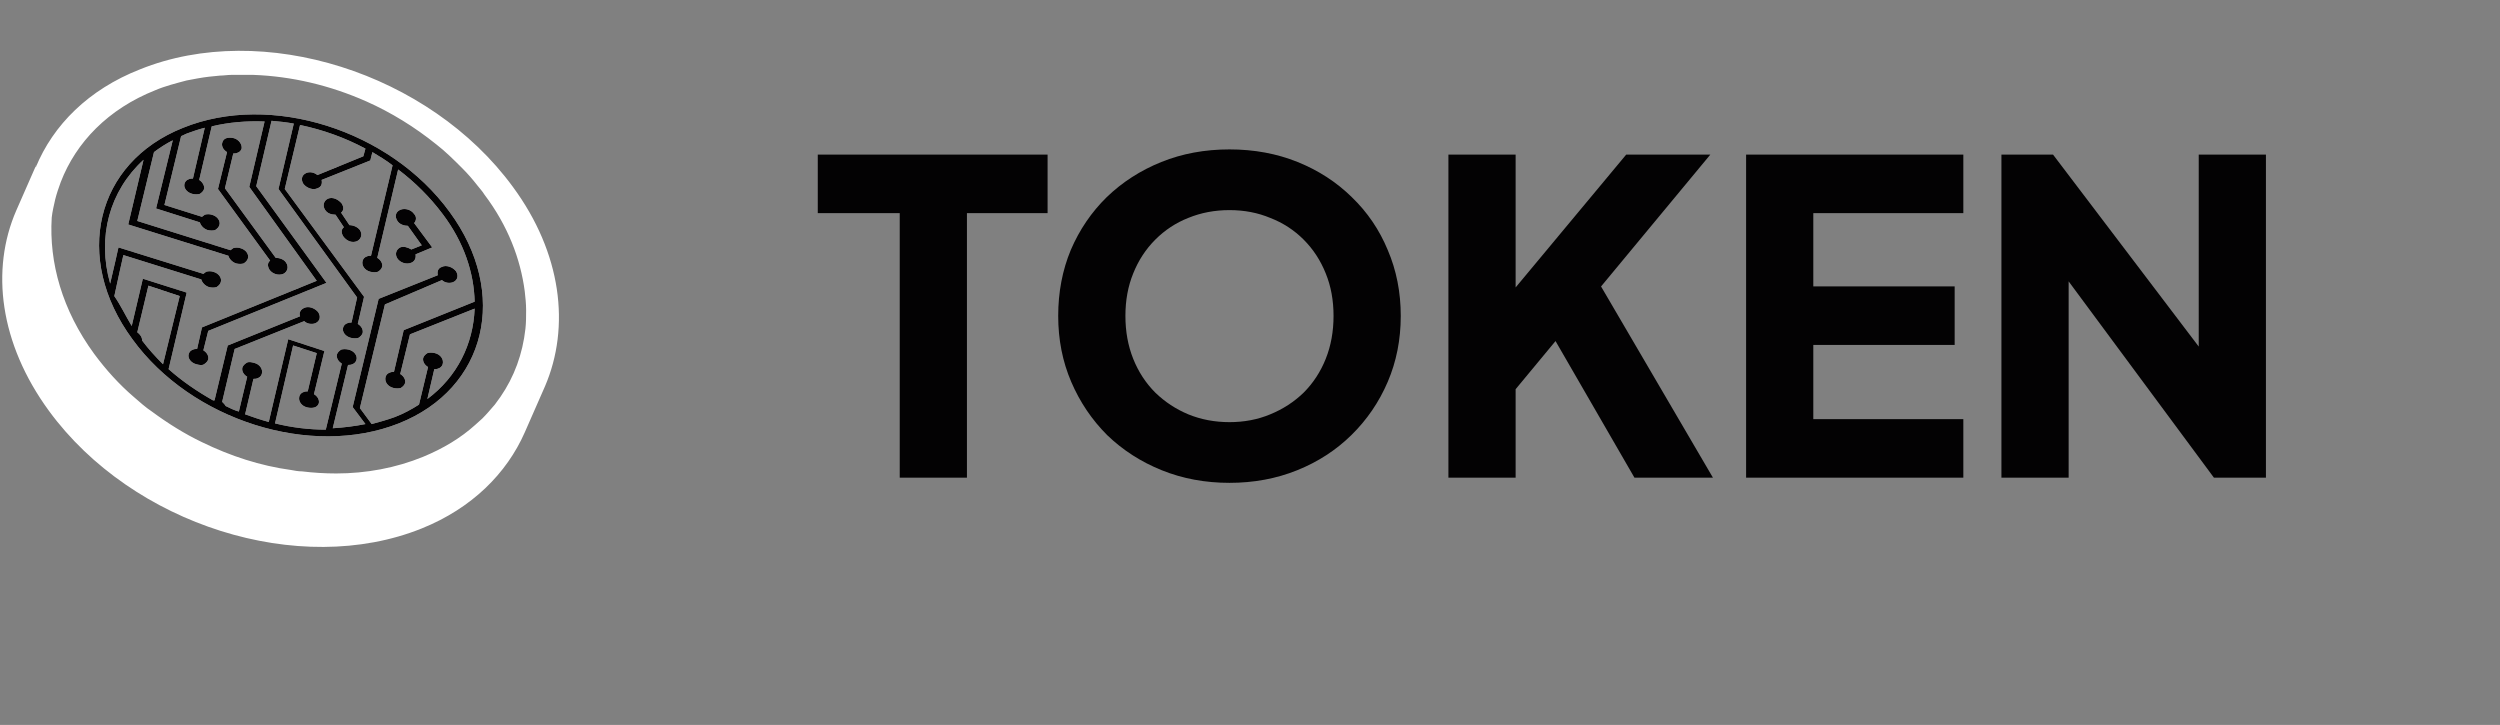
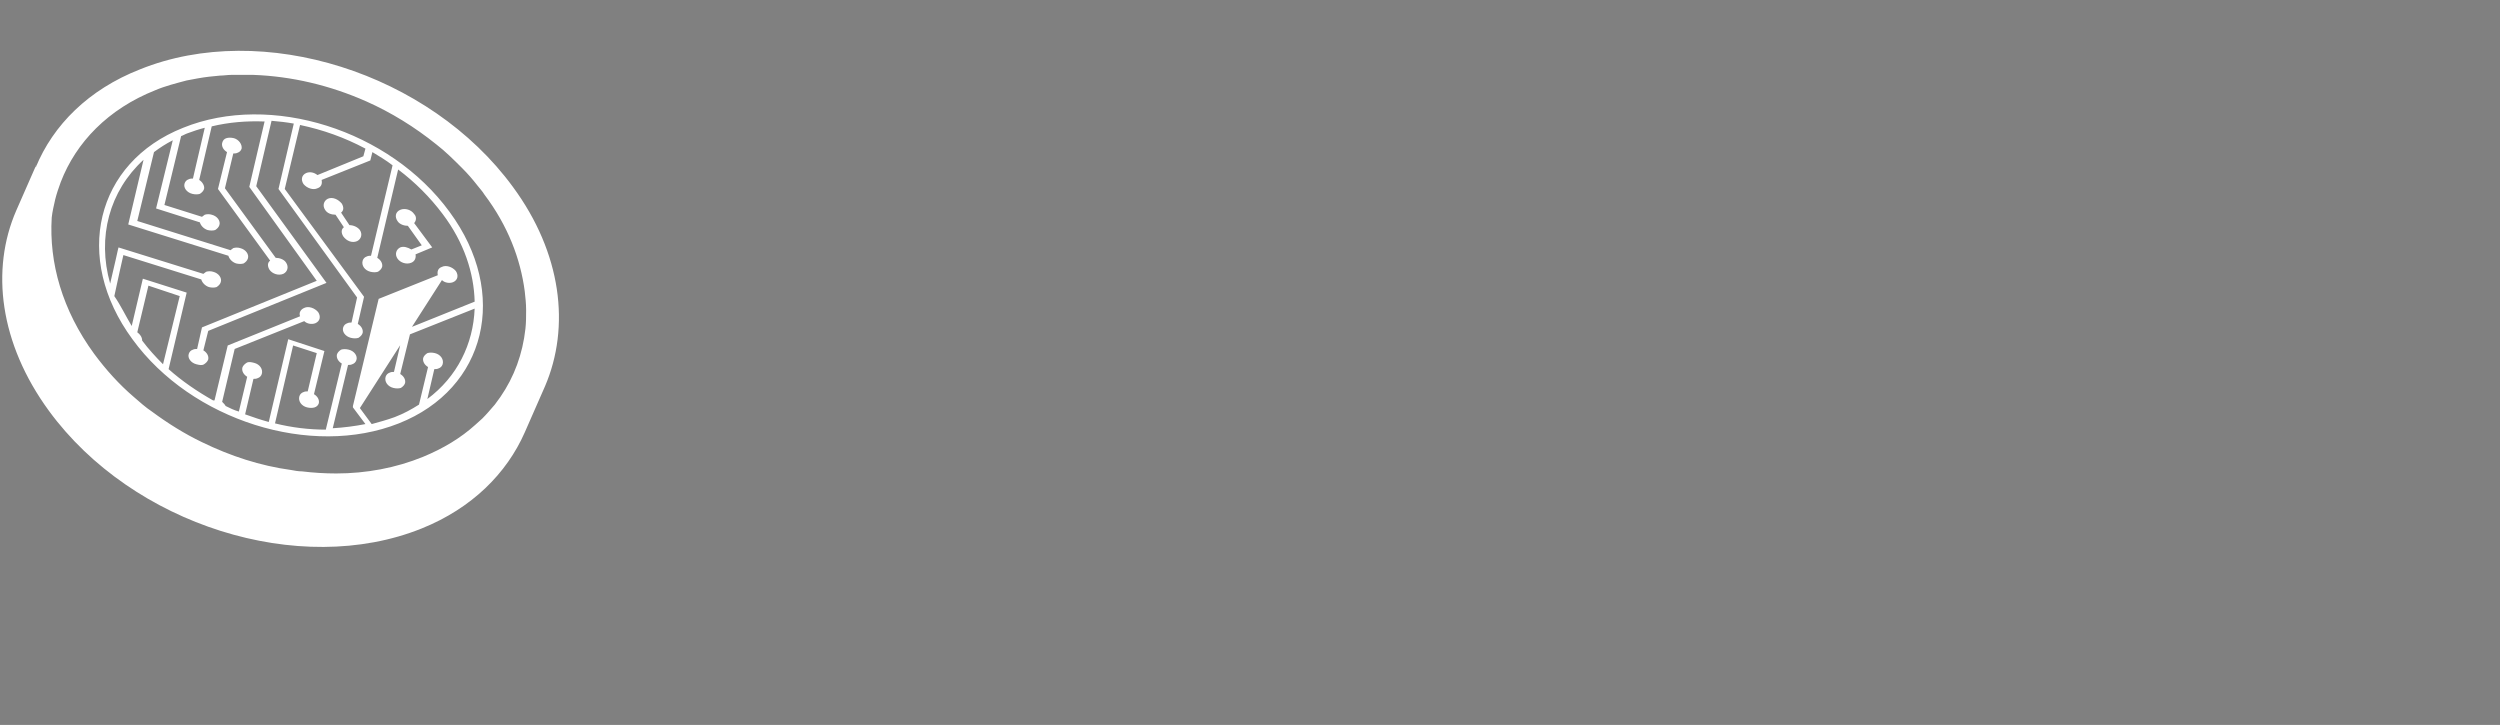
<svg xmlns="http://www.w3.org/2000/svg" width="369" height="107" viewBox="0 0 369 107" fill="none">
  <rect x="0" y="0" width="369" height="107" fill="#808080" stroke="none" />
-   <path d="M53.117 33.95C53.528 34.566 53.323 35.285 52.707 35.593C51.988 35.901 51.167 35.593 50.654 34.874C50.346 34.36 50.346 33.847 50.756 33.539L49.524 31.691C48.908 31.691 48.292 31.485 47.984 30.972C47.574 30.356 47.779 29.637 48.395 29.329C49.114 29.021 49.934 29.432 50.448 30.048C50.756 30.562 50.756 31.075 50.345 31.383L51.577 33.231C52.194 33.231 52.81 33.539 53.117 33.95V33.95ZM39.77 39.801C40.181 40.417 41.105 40.725 41.824 40.417C42.44 40.109 42.645 39.391 42.234 38.775C41.926 38.261 41.207 38.056 40.694 38.056L33.2 27.789L34.431 22.655C34.637 22.655 34.842 22.655 35.047 22.553C35.355 22.451 35.561 22.245 35.663 21.937C35.766 21.321 35.253 20.602 34.534 20.397C34.123 20.295 33.712 20.295 33.404 20.397C33.096 20.5 32.891 20.705 32.788 21.116C32.686 21.63 32.994 22.143 33.508 22.451L32.173 27.892L39.873 38.467C39.462 38.775 39.462 39.288 39.77 39.802L39.77 39.801ZM59.072 36.517C58.456 36.825 58.251 37.544 58.662 38.159C59.072 38.775 59.997 39.083 60.715 38.775C61.228 38.57 61.434 38.056 61.331 37.544L63.795 36.517L61.126 32.923C61.434 32.615 61.536 31.999 61.126 31.588C60.715 30.972 59.791 30.664 59.073 30.972C58.354 31.28 58.251 31.999 58.662 32.615C58.97 33.128 59.689 33.334 60.202 33.334L62.255 36.209L60.715 36.824C60.201 36.517 59.585 36.311 59.072 36.517L59.072 36.517ZM19.545 50.068C10.715 38.056 14.103 23.991 27.039 18.857C39.975 13.621 57.532 19.165 66.361 31.28C75.191 43.293 71.803 57.358 58.867 62.492C45.931 67.625 28.272 62.081 19.545 50.068ZM24.062 53.764L26.527 43.703L21.907 42.163L20.264 49.042C20.674 49.35 20.983 49.761 20.983 50.274C21.907 51.506 22.933 52.635 24.062 53.764V53.764ZM19.442 48.117L21.085 41.136L27.554 43.19L24.884 54.483C26.835 56.229 29.094 57.769 31.455 59.103H31.661L33.612 50.993L44.289 46.681C44.083 46.167 44.391 45.654 44.905 45.449C45.521 45.141 46.444 45.449 46.958 46.065C47.368 46.681 47.266 47.4 46.547 47.708C46.034 47.913 45.316 47.81 44.905 47.4L34.638 51.506L32.79 59.309C32.996 59.514 33.2 59.719 33.304 59.925C33.919 60.233 34.535 60.541 35.255 60.746L36.486 55.613C35.973 55.305 35.665 54.791 35.767 54.278C35.87 53.97 36.075 53.764 36.383 53.559C36.691 53.353 37.102 53.456 37.513 53.559C38.334 53.764 38.847 54.483 38.642 55.202C38.539 55.51 38.334 55.715 38.026 55.818C37.821 55.92 37.616 55.92 37.41 55.92L36.178 61.156C37.308 61.566 38.539 61.977 39.669 62.285L42.544 50.068L47.883 51.813L46.343 58.178C46.856 58.486 47.164 59 47.062 59.513C46.959 59.821 46.754 60.026 46.446 60.129C46.138 60.231 45.727 60.231 45.316 60.129C44.495 59.923 43.982 59.205 44.187 58.486C44.29 58.178 44.495 57.973 44.803 57.87C45.009 57.768 45.213 57.768 45.419 57.768L46.754 52.121L43.263 50.991L40.592 62.492C43.056 63.108 45.623 63.415 48.087 63.415L50.448 53.662C49.934 53.354 49.627 52.841 49.729 52.327C49.831 52.019 50.037 51.814 50.345 51.608C50.653 51.506 51.064 51.506 51.474 51.608C52.296 51.814 52.809 52.532 52.604 53.148C52.501 53.456 52.296 53.661 51.988 53.764C51.782 53.866 51.577 53.866 51.372 53.866L49.113 63.209C50.756 63.107 52.399 62.901 53.938 62.593L52.091 60.129V59.924L55.889 44.113L64.617 40.622C64.514 40.109 64.617 39.596 65.232 39.391C65.848 39.083 66.772 39.391 67.286 40.007C67.696 40.622 67.594 41.342 66.875 41.649C66.362 41.855 65.644 41.752 65.232 41.342L56.814 44.935L53.118 60.233L54.863 62.594C55.992 62.286 57.122 61.978 58.251 61.567C59.586 61.054 60.715 60.438 61.845 59.719L63.18 54.176C62.666 53.868 62.358 53.354 62.461 52.841C62.563 52.533 62.769 52.327 63.077 52.122C63.385 52.02 63.796 52.02 64.206 52.122C65.028 52.327 65.541 53.046 65.335 53.765C65.233 54.073 65.028 54.278 64.72 54.381C64.514 54.483 64.309 54.483 64.104 54.483L63.077 58.897C67.491 55.612 69.853 50.787 70.058 45.55L60.51 49.349L59.073 55.201C59.586 55.509 59.894 56.023 59.792 56.536C59.689 56.844 59.484 57.05 59.176 57.255C58.868 57.358 58.457 57.358 58.047 57.255C57.225 57.05 56.712 56.331 56.917 55.612C57.02 55.304 57.225 55.099 57.533 54.996C57.739 54.894 57.943 54.894 58.149 54.894L59.586 48.734L70.059 44.524C69.956 40.315 68.519 35.797 65.335 31.588C63.488 29.124 61.229 26.865 58.765 25.017L55.684 38.056C56.198 38.364 56.506 38.878 56.404 39.391C56.301 39.699 56.096 39.905 55.788 40.11C55.48 40.213 55.069 40.213 54.658 40.11C53.837 39.905 53.323 39.186 53.529 38.467C53.631 38.159 53.837 37.954 54.145 37.852C54.35 37.749 54.555 37.749 54.761 37.749L57.943 24.402C57.019 23.683 55.992 23.067 54.966 22.451L54.658 23.683L47.471 26.558C47.573 27.071 47.471 27.585 46.855 27.789C46.239 28.097 45.315 27.789 44.802 27.174C44.391 26.558 44.494 25.839 45.212 25.531C45.726 25.325 46.342 25.428 46.855 25.839L53.631 23.066L53.939 21.937C50.859 20.294 47.676 19.165 44.288 18.447L42.029 27.892L53.734 43.806L52.81 47.81C53.323 48.118 53.631 48.631 53.529 49.145C53.426 49.453 53.221 49.658 52.913 49.864C52.605 49.966 52.194 49.966 51.784 49.864C50.962 49.658 50.449 48.94 50.654 48.324C50.757 48.016 50.962 47.81 51.27 47.708C51.476 47.606 51.68 47.606 51.886 47.606L52.707 43.91L41.106 27.892L43.364 18.241C42.235 18.035 41.208 17.933 40.079 17.831L37.82 27.482L48.189 41.753L30.736 48.837L30.017 51.712C30.53 52.02 30.838 52.533 30.736 53.047C30.633 53.355 30.428 53.56 30.12 53.766C29.812 53.971 29.401 53.868 28.991 53.766C28.169 53.56 27.656 52.842 27.861 52.226C27.963 51.918 28.169 51.712 28.477 51.61C28.683 51.508 28.887 51.508 29.093 51.508L29.812 48.325L46.752 41.446L36.794 27.584L39.053 17.933C36.383 17.831 33.817 18.036 31.25 18.652L29.401 26.558C29.915 26.866 30.223 27.482 30.12 27.893C30.018 28.201 29.813 28.406 29.505 28.612C29.197 28.714 28.786 28.714 28.375 28.612C27.554 28.406 27.04 27.688 27.246 27.072C27.348 26.764 27.554 26.559 27.862 26.456C28.067 26.354 28.272 26.354 28.478 26.354L30.223 18.859C29.401 19.065 28.478 19.373 27.656 19.681C27.348 19.783 27.04 19.989 26.732 20.091L24.268 30.256L29.812 32.001C29.914 31.898 30.12 31.795 30.222 31.693C30.53 31.59 30.941 31.59 31.249 31.693C32.071 31.898 32.584 32.617 32.379 33.233C32.276 33.541 32.071 33.746 31.763 33.952C31.455 34.054 31.044 34.054 30.633 33.952C30.017 33.746 29.606 33.233 29.504 32.822L23.036 30.769L25.5 20.708C24.473 21.221 23.549 21.837 22.728 22.453L20.263 32.617L34.021 36.929C34.123 36.827 34.329 36.724 34.431 36.621C34.739 36.519 35.15 36.519 35.458 36.621C36.279 36.827 36.793 37.545 36.587 38.161C36.485 38.469 36.279 38.675 35.972 38.88C35.664 38.983 35.253 38.983 34.842 38.88C34.226 38.675 33.815 38.161 33.713 37.751L18.928 33.131L21.187 23.583C16.156 28.203 14.308 34.979 16.259 41.858C16.875 39.291 17.389 36.93 17.389 36.93L17.491 36.52L30.017 40.421C30.119 40.319 30.325 40.216 30.427 40.113C30.735 40.011 31.146 40.011 31.454 40.113C32.275 40.319 32.789 41.037 32.583 41.653C32.481 41.961 32.275 42.167 31.967 42.372C31.659 42.475 31.248 42.475 30.838 42.372C30.222 42.167 29.811 41.653 29.709 41.243L18.21 37.649C18.004 38.573 17.388 41.243 16.875 43.706C17.799 45.038 18.518 46.578 19.442 48.118L19.442 48.117ZM80.427 57.05L77.451 63.827C74.781 69.884 69.648 75.017 62.256 77.995C44.186 85.285 19.546 77.481 7.225 60.644C-0.064 50.684 -1.399 39.802 2.399 31.075L5.376 24.299C5.274 24.401 5.274 24.505 5.274 24.709C7.841 18.447 13.076 13.211 20.674 10.233C38.744 2.943 63.384 10.746 75.704 27.584C82.891 37.338 84.226 48.22 80.428 57.05L80.427 57.05ZM13.898 52.225C15.644 54.586 17.594 56.742 19.751 58.59C20.572 59.309 21.496 60.13 22.42 60.746C24.781 62.492 27.245 64.032 29.812 65.264C34.022 67.317 38.436 68.755 42.954 69.37C43.467 69.473 44.083 69.576 44.597 69.576C46.239 69.781 47.985 69.884 49.627 69.884C54.042 69.884 58.457 69.062 62.461 67.42C65.438 66.188 68.005 64.647 70.161 62.697C70.469 62.389 70.88 62.081 71.188 61.773C71.804 61.157 72.42 60.438 73.036 59.719C73.344 59.309 73.549 59.001 73.857 58.59C75.91 55.613 77.143 52.225 77.553 48.529C77.656 47.605 77.656 46.681 77.656 45.757C77.656 44.833 77.553 43.909 77.45 42.984C76.834 38.261 74.986 33.333 71.495 28.713C71.188 28.2 70.776 27.79 70.468 27.378C69.749 26.455 69.031 25.633 68.21 24.812C66.978 23.58 65.746 22.348 64.411 21.321C61.229 18.755 57.738 16.598 54.042 14.956C48.703 12.595 43.056 11.26 37.41 11.054H35.767H34.124C33.611 11.054 32.995 11.157 32.481 11.157C31.352 11.259 30.325 11.362 29.195 11.567C28.682 11.67 28.168 11.773 27.553 11.875C26.013 12.286 24.37 12.697 22.933 13.312C15.952 16.085 11.229 21.013 8.97 26.865C8.662 27.686 8.354 28.61 8.148 29.432C7.943 30.356 7.738 31.177 7.635 32.101C7.224 38.776 9.175 45.757 13.898 52.226L13.898 52.225Z" fill="white" />
-   <path d="M53.118 33.95C53.528 34.566 53.323 35.285 52.707 35.593C51.988 35.901 51.167 35.593 50.654 34.874C50.346 34.36 50.346 33.847 50.756 33.539L49.524 31.691C48.908 31.691 48.292 31.485 47.984 30.972C47.574 30.356 47.779 29.637 48.395 29.329C49.114 29.021 49.934 29.432 50.448 30.048C50.756 30.562 50.756 31.075 50.345 31.383L51.577 33.231C52.194 33.231 52.81 33.539 53.118 33.95ZM39.77 39.801C40.181 40.417 41.105 40.725 41.824 40.417C42.44 40.109 42.645 39.39 42.234 38.775C41.926 38.261 41.207 38.056 40.694 38.056L33.2 27.789L34.431 22.655C34.637 22.655 34.842 22.655 35.047 22.553C35.355 22.451 35.561 22.245 35.663 21.937C35.766 21.321 35.253 20.602 34.534 20.397C34.123 20.295 33.712 20.295 33.404 20.397C33.097 20.5 32.891 20.705 32.789 21.116C32.686 21.63 32.994 22.143 33.508 22.451L32.173 27.892L39.874 38.467C39.462 38.775 39.462 39.288 39.77 39.801ZM59.072 36.517C58.456 36.825 58.251 37.544 58.662 38.159C59.072 38.775 59.997 39.083 60.715 38.775C61.228 38.57 61.434 38.056 61.331 37.544L63.795 36.517L61.126 32.923C61.434 32.615 61.536 31.999 61.126 31.588C60.715 30.972 59.791 30.664 59.073 30.972C58.354 31.28 58.251 31.999 58.662 32.615C58.97 33.128 59.689 33.334 60.202 33.334L62.255 36.209L60.715 36.824C60.201 36.517 59.586 36.311 59.072 36.517ZM19.545 50.068C10.715 38.056 14.103 23.991 27.039 18.857C39.975 13.621 57.532 19.165 66.361 31.28C75.191 43.293 71.803 57.358 58.867 62.492C45.931 67.625 28.272 62.081 19.545 50.068ZM24.062 53.764L26.527 43.703L21.907 42.163L20.264 49.042C20.674 49.35 20.983 49.761 20.983 50.274C21.907 51.506 22.933 52.635 24.062 53.764ZM19.442 48.117L21.085 41.136L27.554 43.19L24.884 54.483C26.835 56.229 29.094 57.769 31.455 59.103H31.661L33.612 50.993L44.289 46.681C44.083 46.167 44.391 45.654 44.905 45.449C45.521 45.141 46.444 45.449 46.958 46.065C47.368 46.681 47.266 47.4 46.547 47.708C46.034 47.913 45.316 47.81 44.905 47.4L34.638 51.506L32.79 59.309C32.996 59.514 33.2 59.719 33.304 59.925C33.919 60.233 34.535 60.541 35.255 60.746L36.486 55.613C35.973 55.305 35.665 54.791 35.767 54.278C35.87 53.97 36.075 53.764 36.383 53.559C36.691 53.353 37.102 53.456 37.513 53.559C38.334 53.764 38.847 54.483 38.642 55.202C38.54 55.51 38.334 55.715 38.026 55.818C37.821 55.92 37.616 55.92 37.41 55.92L36.178 61.156C37.308 61.566 38.54 61.977 39.669 62.285L42.544 50.068L47.883 51.813L46.343 58.178C46.856 58.486 47.164 59 47.062 59.513C46.959 59.821 46.754 60.026 46.446 60.129C46.138 60.231 45.727 60.231 45.317 60.129C44.495 59.923 43.982 59.205 44.187 58.486C44.29 58.178 44.495 57.973 44.803 57.87C45.009 57.768 45.214 57.768 45.419 57.768L46.754 52.121L43.263 50.991L40.592 62.492C43.056 63.108 45.623 63.415 48.087 63.415L50.448 53.662C49.934 53.354 49.627 52.841 49.729 52.327C49.831 52.019 50.037 51.814 50.345 51.608C50.653 51.506 51.064 51.506 51.474 51.608C52.296 51.814 52.809 52.532 52.604 53.148C52.501 53.456 52.296 53.661 51.988 53.764C51.782 53.866 51.577 53.866 51.372 53.866L49.113 63.209C50.756 63.107 52.399 62.901 53.938 62.593L52.091 60.129V59.924L55.889 44.113L64.617 40.622C64.514 40.109 64.617 39.596 65.233 39.391C65.848 39.083 66.772 39.391 67.286 40.007C67.696 40.622 67.594 41.341 66.875 41.649C66.362 41.855 65.644 41.752 65.233 41.341L56.814 44.935L53.118 60.233L54.863 62.594C55.993 62.286 57.122 61.978 58.251 61.567C59.586 61.054 60.715 60.438 61.845 59.719L63.18 54.176C62.666 53.868 62.358 53.354 62.461 52.841C62.563 52.533 62.769 52.327 63.077 52.122C63.385 52.02 63.796 52.02 64.206 52.122C65.028 52.327 65.541 53.046 65.336 53.765C65.233 54.073 65.028 54.278 64.72 54.381C64.514 54.483 64.309 54.483 64.104 54.483L63.077 58.897C67.491 55.612 69.853 50.787 70.058 45.55L60.51 49.349L59.073 55.201C59.586 55.509 59.894 56.023 59.792 56.536C59.689 56.844 59.484 57.05 59.176 57.255C58.868 57.358 58.457 57.358 58.047 57.255C57.225 57.05 56.712 56.331 56.917 55.612C57.02 55.304 57.225 55.099 57.533 54.996C57.739 54.894 57.943 54.894 58.149 54.894L59.586 48.734L70.059 44.524C69.956 40.315 68.519 35.797 65.335 31.588C63.488 29.124 61.229 26.865 58.765 25.017L55.684 38.056C56.198 38.364 56.506 38.878 56.404 39.391C56.301 39.699 56.096 39.905 55.788 40.11C55.48 40.213 55.069 40.213 54.658 40.11C53.837 39.905 53.323 39.186 53.529 38.467C53.631 38.159 53.837 37.954 54.145 37.852C54.35 37.749 54.555 37.749 54.761 37.749L57.943 24.402C57.019 23.683 55.992 23.067 54.966 22.451L54.658 23.683L47.471 26.558C47.573 27.071 47.471 27.585 46.855 27.789C46.239 28.097 45.315 27.789 44.802 27.174C44.391 26.558 44.494 25.839 45.212 25.531C45.726 25.325 46.342 25.428 46.855 25.839L53.631 23.066L53.939 21.937C50.859 20.294 47.676 19.165 44.288 18.447L42.029 27.892L53.734 43.806L52.81 47.81C53.323 48.118 53.631 48.631 53.529 49.145C53.426 49.453 53.221 49.658 52.913 49.864C52.605 49.966 52.194 49.966 51.784 49.864C50.962 49.658 50.449 48.94 50.654 48.324C50.757 48.016 50.962 47.81 51.27 47.708C51.476 47.606 51.681 47.606 51.886 47.606L52.708 43.91L41.106 27.892L43.364 18.241C42.235 18.035 41.208 17.933 40.079 17.831L37.82 27.482L48.189 41.753L30.736 48.837L30.017 51.712C30.53 52.02 30.838 52.533 30.736 53.047C30.634 53.355 30.428 53.56 30.12 53.766C29.812 53.971 29.401 53.868 28.991 53.766C28.169 53.56 27.656 52.842 27.861 52.226C27.964 51.918 28.169 51.712 28.477 51.61C28.683 51.508 28.887 51.508 29.093 51.508L29.812 48.325L46.752 41.446L36.794 27.584L39.053 17.933C36.383 17.831 33.817 18.036 31.25 18.652L29.401 26.558C29.915 26.866 30.223 27.482 30.121 27.893C30.018 28.201 29.813 28.406 29.505 28.612C29.197 28.714 28.786 28.714 28.375 28.612C27.554 28.406 27.04 27.688 27.246 27.072C27.348 26.764 27.554 26.559 27.862 26.456C28.067 26.354 28.272 26.354 28.478 26.354L30.223 18.859C29.401 19.065 28.478 19.373 27.656 19.681C27.348 19.783 27.04 19.989 26.732 20.091L24.268 30.255L29.812 32.001C29.914 31.898 30.12 31.795 30.222 31.693C30.53 31.59 30.941 31.59 31.249 31.693C32.071 31.898 32.584 32.617 32.379 33.233C32.276 33.54 32.071 33.746 31.763 33.952C31.455 34.054 31.044 34.054 30.633 33.952C30.017 33.746 29.606 33.233 29.504 32.822L23.036 30.769L25.5 20.708C24.473 21.221 23.549 21.837 22.728 22.453L20.263 32.617L34.021 36.929C34.123 36.827 34.329 36.724 34.431 36.621C34.739 36.519 35.15 36.519 35.458 36.621C36.28 36.827 36.793 37.545 36.587 38.161C36.485 38.469 36.28 38.675 35.972 38.88C35.664 38.983 35.253 38.983 34.842 38.88C34.226 38.675 33.815 38.161 33.713 37.751L18.928 33.131L21.187 23.583C16.156 28.203 14.308 34.979 16.259 41.858C16.875 39.291 17.389 36.93 17.389 36.93L17.491 36.52L30.017 40.421C30.119 40.319 30.325 40.216 30.427 40.113C30.735 40.011 31.146 40.011 31.454 40.113C32.275 40.319 32.789 41.037 32.583 41.653C32.481 41.961 32.275 42.167 31.967 42.372C31.659 42.475 31.248 42.475 30.838 42.372C30.222 42.167 29.811 41.653 29.709 41.243L18.21 37.649C18.004 38.573 17.389 41.243 16.875 43.706C17.8 45.038 18.519 46.578 19.442 48.117Z" fill="#030203" />
-   <path d="M132.8 70.5V31.46H120.704V22.82H154.624V31.46H142.72V70.5H132.8ZM181.471 71.268C177.887 71.268 174.559 70.649 171.487 69.412C168.415 68.175 165.727 66.447 163.423 64.228C161.162 61.967 159.391 59.343 158.111 56.356C156.831 53.369 156.191 50.127 156.191 46.628C156.191 43.129 156.81 39.887 158.047 36.9C159.327 33.913 161.098 31.311 163.359 29.092C165.663 26.873 168.351 25.145 171.423 23.908C174.495 22.671 177.844 22.052 181.471 22.052C185.098 22.052 188.447 22.671 191.519 23.908C194.591 25.145 197.258 26.873 199.519 29.092C201.823 31.311 203.594 33.913 204.831 36.9C206.111 39.887 206.751 43.129 206.751 46.628C206.751 50.127 206.111 53.369 204.831 56.356C203.551 59.343 201.759 61.967 199.455 64.228C197.194 66.447 194.527 68.175 191.455 69.412C188.383 70.649 185.055 71.268 181.471 71.268ZM181.471 62.308C183.647 62.308 185.652 61.924 187.487 61.156C189.364 60.388 191.007 59.321 192.415 57.956C193.823 56.548 194.911 54.884 195.679 52.964C196.447 51.044 196.831 48.932 196.831 46.628C196.831 44.324 196.447 42.233 195.679 40.356C194.911 38.436 193.823 36.772 192.415 35.364C191.007 33.956 189.364 32.889 187.487 32.164C185.652 31.396 183.647 31.012 181.471 31.012C179.295 31.012 177.268 31.396 175.391 32.164C173.556 32.889 171.935 33.956 170.527 35.364C169.119 36.772 168.031 38.436 167.263 40.356C166.495 42.233 166.111 44.324 166.111 46.628C166.111 48.932 166.495 51.044 167.263 52.964C168.031 54.884 169.119 56.548 170.527 57.956C171.935 59.321 173.556 60.388 175.391 61.156C177.268 61.924 179.295 62.308 181.471 62.308ZM213.786 70.5V22.82H223.707V46.692L220.955 45.732L240.027 22.82H252.443L233.563 45.604L234.139 38.564L252.827 70.5H241.243L229.595 50.34L223.707 57.444V70.5H213.786ZM257.724 70.5V22.82H289.788V31.46H267.644V42.276H288.508V50.916H267.644V61.86H289.788V70.5H257.724ZM295.411 70.5V22.82H303.028L328.628 56.548L324.532 57.508V22.82H334.452V70.5H326.772L301.62 36.516L305.332 35.556V70.5H295.411Z" fill="#030203" />
+   <path d="M53.117 33.95C53.528 34.566 53.323 35.285 52.707 35.593C51.988 35.901 51.167 35.593 50.654 34.874C50.346 34.36 50.346 33.847 50.756 33.539L49.524 31.691C48.908 31.691 48.292 31.485 47.984 30.972C47.574 30.356 47.779 29.637 48.395 29.329C49.114 29.021 49.934 29.432 50.448 30.048C50.756 30.562 50.756 31.075 50.345 31.383L51.577 33.231C52.194 33.231 52.81 33.539 53.117 33.95V33.95ZM39.77 39.801C40.181 40.417 41.105 40.725 41.824 40.417C42.44 40.109 42.645 39.391 42.234 38.775C41.926 38.261 41.207 38.056 40.694 38.056L33.2 27.789L34.431 22.655C34.637 22.655 34.842 22.655 35.047 22.553C35.355 22.451 35.561 22.245 35.663 21.937C35.766 21.321 35.253 20.602 34.534 20.397C34.123 20.295 33.712 20.295 33.404 20.397C33.096 20.5 32.891 20.705 32.788 21.116C32.686 21.63 32.994 22.143 33.508 22.451L32.173 27.892L39.873 38.467C39.462 38.775 39.462 39.288 39.77 39.802L39.77 39.801ZM59.072 36.517C58.456 36.825 58.251 37.544 58.662 38.159C59.072 38.775 59.997 39.083 60.715 38.775C61.228 38.57 61.434 38.056 61.331 37.544L63.795 36.517L61.126 32.923C61.434 32.615 61.536 31.999 61.126 31.588C60.715 30.972 59.791 30.664 59.073 30.972C58.354 31.28 58.251 31.999 58.662 32.615C58.97 33.128 59.689 33.334 60.202 33.334L62.255 36.209L60.715 36.824C60.201 36.517 59.585 36.311 59.072 36.517L59.072 36.517ZM19.545 50.068C10.715 38.056 14.103 23.991 27.039 18.857C39.975 13.621 57.532 19.165 66.361 31.28C75.191 43.293 71.803 57.358 58.867 62.492C45.931 67.625 28.272 62.081 19.545 50.068ZM24.062 53.764L26.527 43.703L21.907 42.163L20.264 49.042C20.674 49.35 20.983 49.761 20.983 50.274C21.907 51.506 22.933 52.635 24.062 53.764V53.764ZM19.442 48.117L21.085 41.136L27.554 43.19L24.884 54.483C26.835 56.229 29.094 57.769 31.455 59.103H31.661L33.612 50.993L44.289 46.681C44.083 46.167 44.391 45.654 44.905 45.449C45.521 45.141 46.444 45.449 46.958 46.065C47.368 46.681 47.266 47.4 46.547 47.708C46.034 47.913 45.316 47.81 44.905 47.4L34.638 51.506L32.79 59.309C32.996 59.514 33.2 59.719 33.304 59.925C33.919 60.233 34.535 60.541 35.255 60.746L36.486 55.613C35.973 55.305 35.665 54.791 35.767 54.278C35.87 53.97 36.075 53.764 36.383 53.559C36.691 53.353 37.102 53.456 37.513 53.559C38.334 53.764 38.847 54.483 38.642 55.202C38.539 55.51 38.334 55.715 38.026 55.818C37.821 55.92 37.616 55.92 37.41 55.92L36.178 61.156C37.308 61.566 38.539 61.977 39.669 62.285L42.544 50.068L47.883 51.813L46.343 58.178C46.856 58.486 47.164 59 47.062 59.513C46.959 59.821 46.754 60.026 46.446 60.129C46.138 60.231 45.727 60.231 45.316 60.129C44.495 59.923 43.982 59.205 44.187 58.486C44.29 58.178 44.495 57.973 44.803 57.87C45.009 57.768 45.213 57.768 45.419 57.768L46.754 52.121L43.263 50.991L40.592 62.492C43.056 63.108 45.623 63.415 48.087 63.415L50.448 53.662C49.934 53.354 49.627 52.841 49.729 52.327C49.831 52.019 50.037 51.814 50.345 51.608C50.653 51.506 51.064 51.506 51.474 51.608C52.296 51.814 52.809 52.532 52.604 53.148C52.501 53.456 52.296 53.661 51.988 53.764C51.782 53.866 51.577 53.866 51.372 53.866L49.113 63.209C50.756 63.107 52.399 62.901 53.938 62.593L52.091 60.129V59.924L55.889 44.113L64.617 40.622C64.514 40.109 64.617 39.596 65.232 39.391C65.848 39.083 66.772 39.391 67.286 40.007C67.696 40.622 67.594 41.342 66.875 41.649C66.362 41.855 65.644 41.752 65.232 41.342L53.118 60.233L54.863 62.594C55.992 62.286 57.122 61.978 58.251 61.567C59.586 61.054 60.715 60.438 61.845 59.719L63.18 54.176C62.666 53.868 62.358 53.354 62.461 52.841C62.563 52.533 62.769 52.327 63.077 52.122C63.385 52.02 63.796 52.02 64.206 52.122C65.028 52.327 65.541 53.046 65.335 53.765C65.233 54.073 65.028 54.278 64.72 54.381C64.514 54.483 64.309 54.483 64.104 54.483L63.077 58.897C67.491 55.612 69.853 50.787 70.058 45.55L60.51 49.349L59.073 55.201C59.586 55.509 59.894 56.023 59.792 56.536C59.689 56.844 59.484 57.05 59.176 57.255C58.868 57.358 58.457 57.358 58.047 57.255C57.225 57.05 56.712 56.331 56.917 55.612C57.02 55.304 57.225 55.099 57.533 54.996C57.739 54.894 57.943 54.894 58.149 54.894L59.586 48.734L70.059 44.524C69.956 40.315 68.519 35.797 65.335 31.588C63.488 29.124 61.229 26.865 58.765 25.017L55.684 38.056C56.198 38.364 56.506 38.878 56.404 39.391C56.301 39.699 56.096 39.905 55.788 40.11C55.48 40.213 55.069 40.213 54.658 40.11C53.837 39.905 53.323 39.186 53.529 38.467C53.631 38.159 53.837 37.954 54.145 37.852C54.35 37.749 54.555 37.749 54.761 37.749L57.943 24.402C57.019 23.683 55.992 23.067 54.966 22.451L54.658 23.683L47.471 26.558C47.573 27.071 47.471 27.585 46.855 27.789C46.239 28.097 45.315 27.789 44.802 27.174C44.391 26.558 44.494 25.839 45.212 25.531C45.726 25.325 46.342 25.428 46.855 25.839L53.631 23.066L53.939 21.937C50.859 20.294 47.676 19.165 44.288 18.447L42.029 27.892L53.734 43.806L52.81 47.81C53.323 48.118 53.631 48.631 53.529 49.145C53.426 49.453 53.221 49.658 52.913 49.864C52.605 49.966 52.194 49.966 51.784 49.864C50.962 49.658 50.449 48.94 50.654 48.324C50.757 48.016 50.962 47.81 51.27 47.708C51.476 47.606 51.68 47.606 51.886 47.606L52.707 43.91L41.106 27.892L43.364 18.241C42.235 18.035 41.208 17.933 40.079 17.831L37.82 27.482L48.189 41.753L30.736 48.837L30.017 51.712C30.53 52.02 30.838 52.533 30.736 53.047C30.633 53.355 30.428 53.56 30.12 53.766C29.812 53.971 29.401 53.868 28.991 53.766C28.169 53.56 27.656 52.842 27.861 52.226C27.963 51.918 28.169 51.712 28.477 51.61C28.683 51.508 28.887 51.508 29.093 51.508L29.812 48.325L46.752 41.446L36.794 27.584L39.053 17.933C36.383 17.831 33.817 18.036 31.25 18.652L29.401 26.558C29.915 26.866 30.223 27.482 30.12 27.893C30.018 28.201 29.813 28.406 29.505 28.612C29.197 28.714 28.786 28.714 28.375 28.612C27.554 28.406 27.04 27.688 27.246 27.072C27.348 26.764 27.554 26.559 27.862 26.456C28.067 26.354 28.272 26.354 28.478 26.354L30.223 18.859C29.401 19.065 28.478 19.373 27.656 19.681C27.348 19.783 27.04 19.989 26.732 20.091L24.268 30.256L29.812 32.001C29.914 31.898 30.12 31.795 30.222 31.693C30.53 31.59 30.941 31.59 31.249 31.693C32.071 31.898 32.584 32.617 32.379 33.233C32.276 33.541 32.071 33.746 31.763 33.952C31.455 34.054 31.044 34.054 30.633 33.952C30.017 33.746 29.606 33.233 29.504 32.822L23.036 30.769L25.5 20.708C24.473 21.221 23.549 21.837 22.728 22.453L20.263 32.617L34.021 36.929C34.123 36.827 34.329 36.724 34.431 36.621C34.739 36.519 35.15 36.519 35.458 36.621C36.279 36.827 36.793 37.545 36.587 38.161C36.485 38.469 36.279 38.675 35.972 38.88C35.664 38.983 35.253 38.983 34.842 38.88C34.226 38.675 33.815 38.161 33.713 37.751L18.928 33.131L21.187 23.583C16.156 28.203 14.308 34.979 16.259 41.858C16.875 39.291 17.389 36.93 17.389 36.93L17.491 36.52L30.017 40.421C30.119 40.319 30.325 40.216 30.427 40.113C30.735 40.011 31.146 40.011 31.454 40.113C32.275 40.319 32.789 41.037 32.583 41.653C32.481 41.961 32.275 42.167 31.967 42.372C31.659 42.475 31.248 42.475 30.838 42.372C30.222 42.167 29.811 41.653 29.709 41.243L18.21 37.649C18.004 38.573 17.388 41.243 16.875 43.706C17.799 45.038 18.518 46.578 19.442 48.118L19.442 48.117ZM80.427 57.05L77.451 63.827C74.781 69.884 69.648 75.017 62.256 77.995C44.186 85.285 19.546 77.481 7.225 60.644C-0.064 50.684 -1.399 39.802 2.399 31.075L5.376 24.299C5.274 24.401 5.274 24.505 5.274 24.709C7.841 18.447 13.076 13.211 20.674 10.233C38.744 2.943 63.384 10.746 75.704 27.584C82.891 37.338 84.226 48.22 80.428 57.05L80.427 57.05ZM13.898 52.225C15.644 54.586 17.594 56.742 19.751 58.59C20.572 59.309 21.496 60.13 22.42 60.746C24.781 62.492 27.245 64.032 29.812 65.264C34.022 67.317 38.436 68.755 42.954 69.37C43.467 69.473 44.083 69.576 44.597 69.576C46.239 69.781 47.985 69.884 49.627 69.884C54.042 69.884 58.457 69.062 62.461 67.42C65.438 66.188 68.005 64.647 70.161 62.697C70.469 62.389 70.88 62.081 71.188 61.773C71.804 61.157 72.42 60.438 73.036 59.719C73.344 59.309 73.549 59.001 73.857 58.59C75.91 55.613 77.143 52.225 77.553 48.529C77.656 47.605 77.656 46.681 77.656 45.757C77.656 44.833 77.553 43.909 77.45 42.984C76.834 38.261 74.986 33.333 71.495 28.713C71.188 28.2 70.776 27.79 70.468 27.378C69.749 26.455 69.031 25.633 68.21 24.812C66.978 23.58 65.746 22.348 64.411 21.321C61.229 18.755 57.738 16.598 54.042 14.956C48.703 12.595 43.056 11.26 37.41 11.054H35.767H34.124C33.611 11.054 32.995 11.157 32.481 11.157C31.352 11.259 30.325 11.362 29.195 11.567C28.682 11.67 28.168 11.773 27.553 11.875C26.013 12.286 24.37 12.697 22.933 13.312C15.952 16.085 11.229 21.013 8.97 26.865C8.662 27.686 8.354 28.61 8.148 29.432C7.943 30.356 7.738 31.177 7.635 32.101C7.224 38.776 9.175 45.757 13.898 52.226L13.898 52.225Z" fill="white" />
</svg>